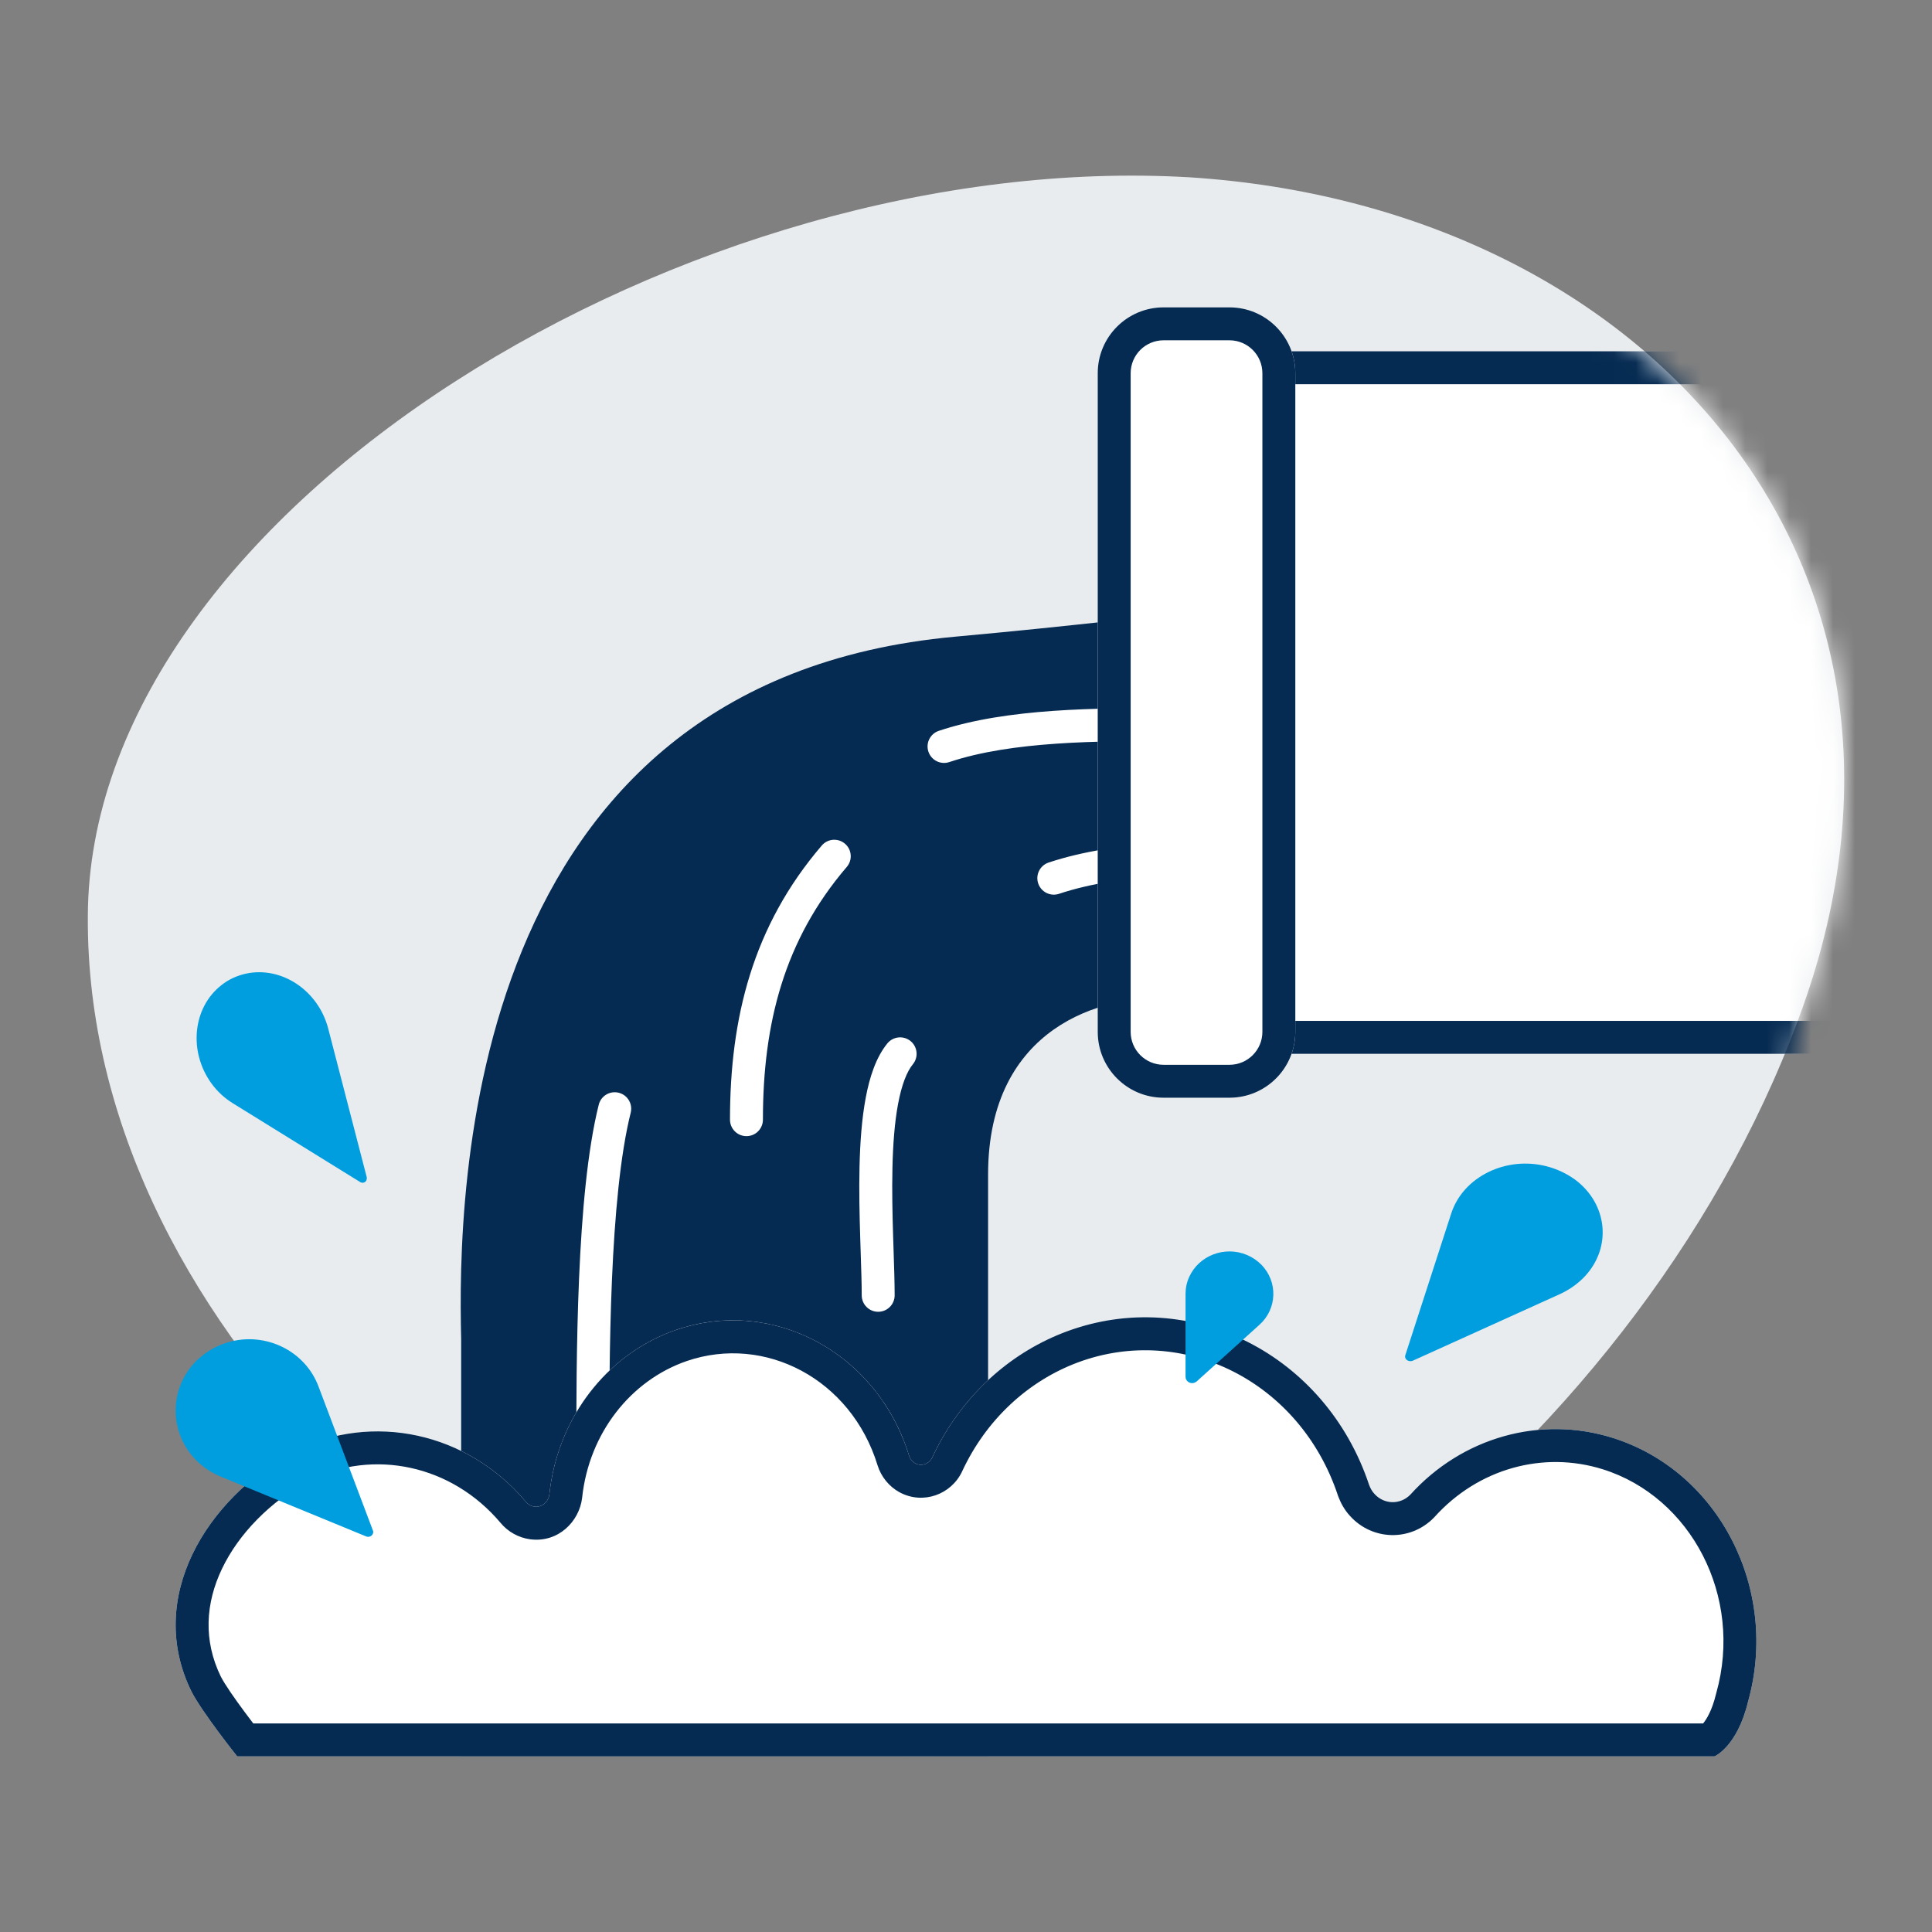
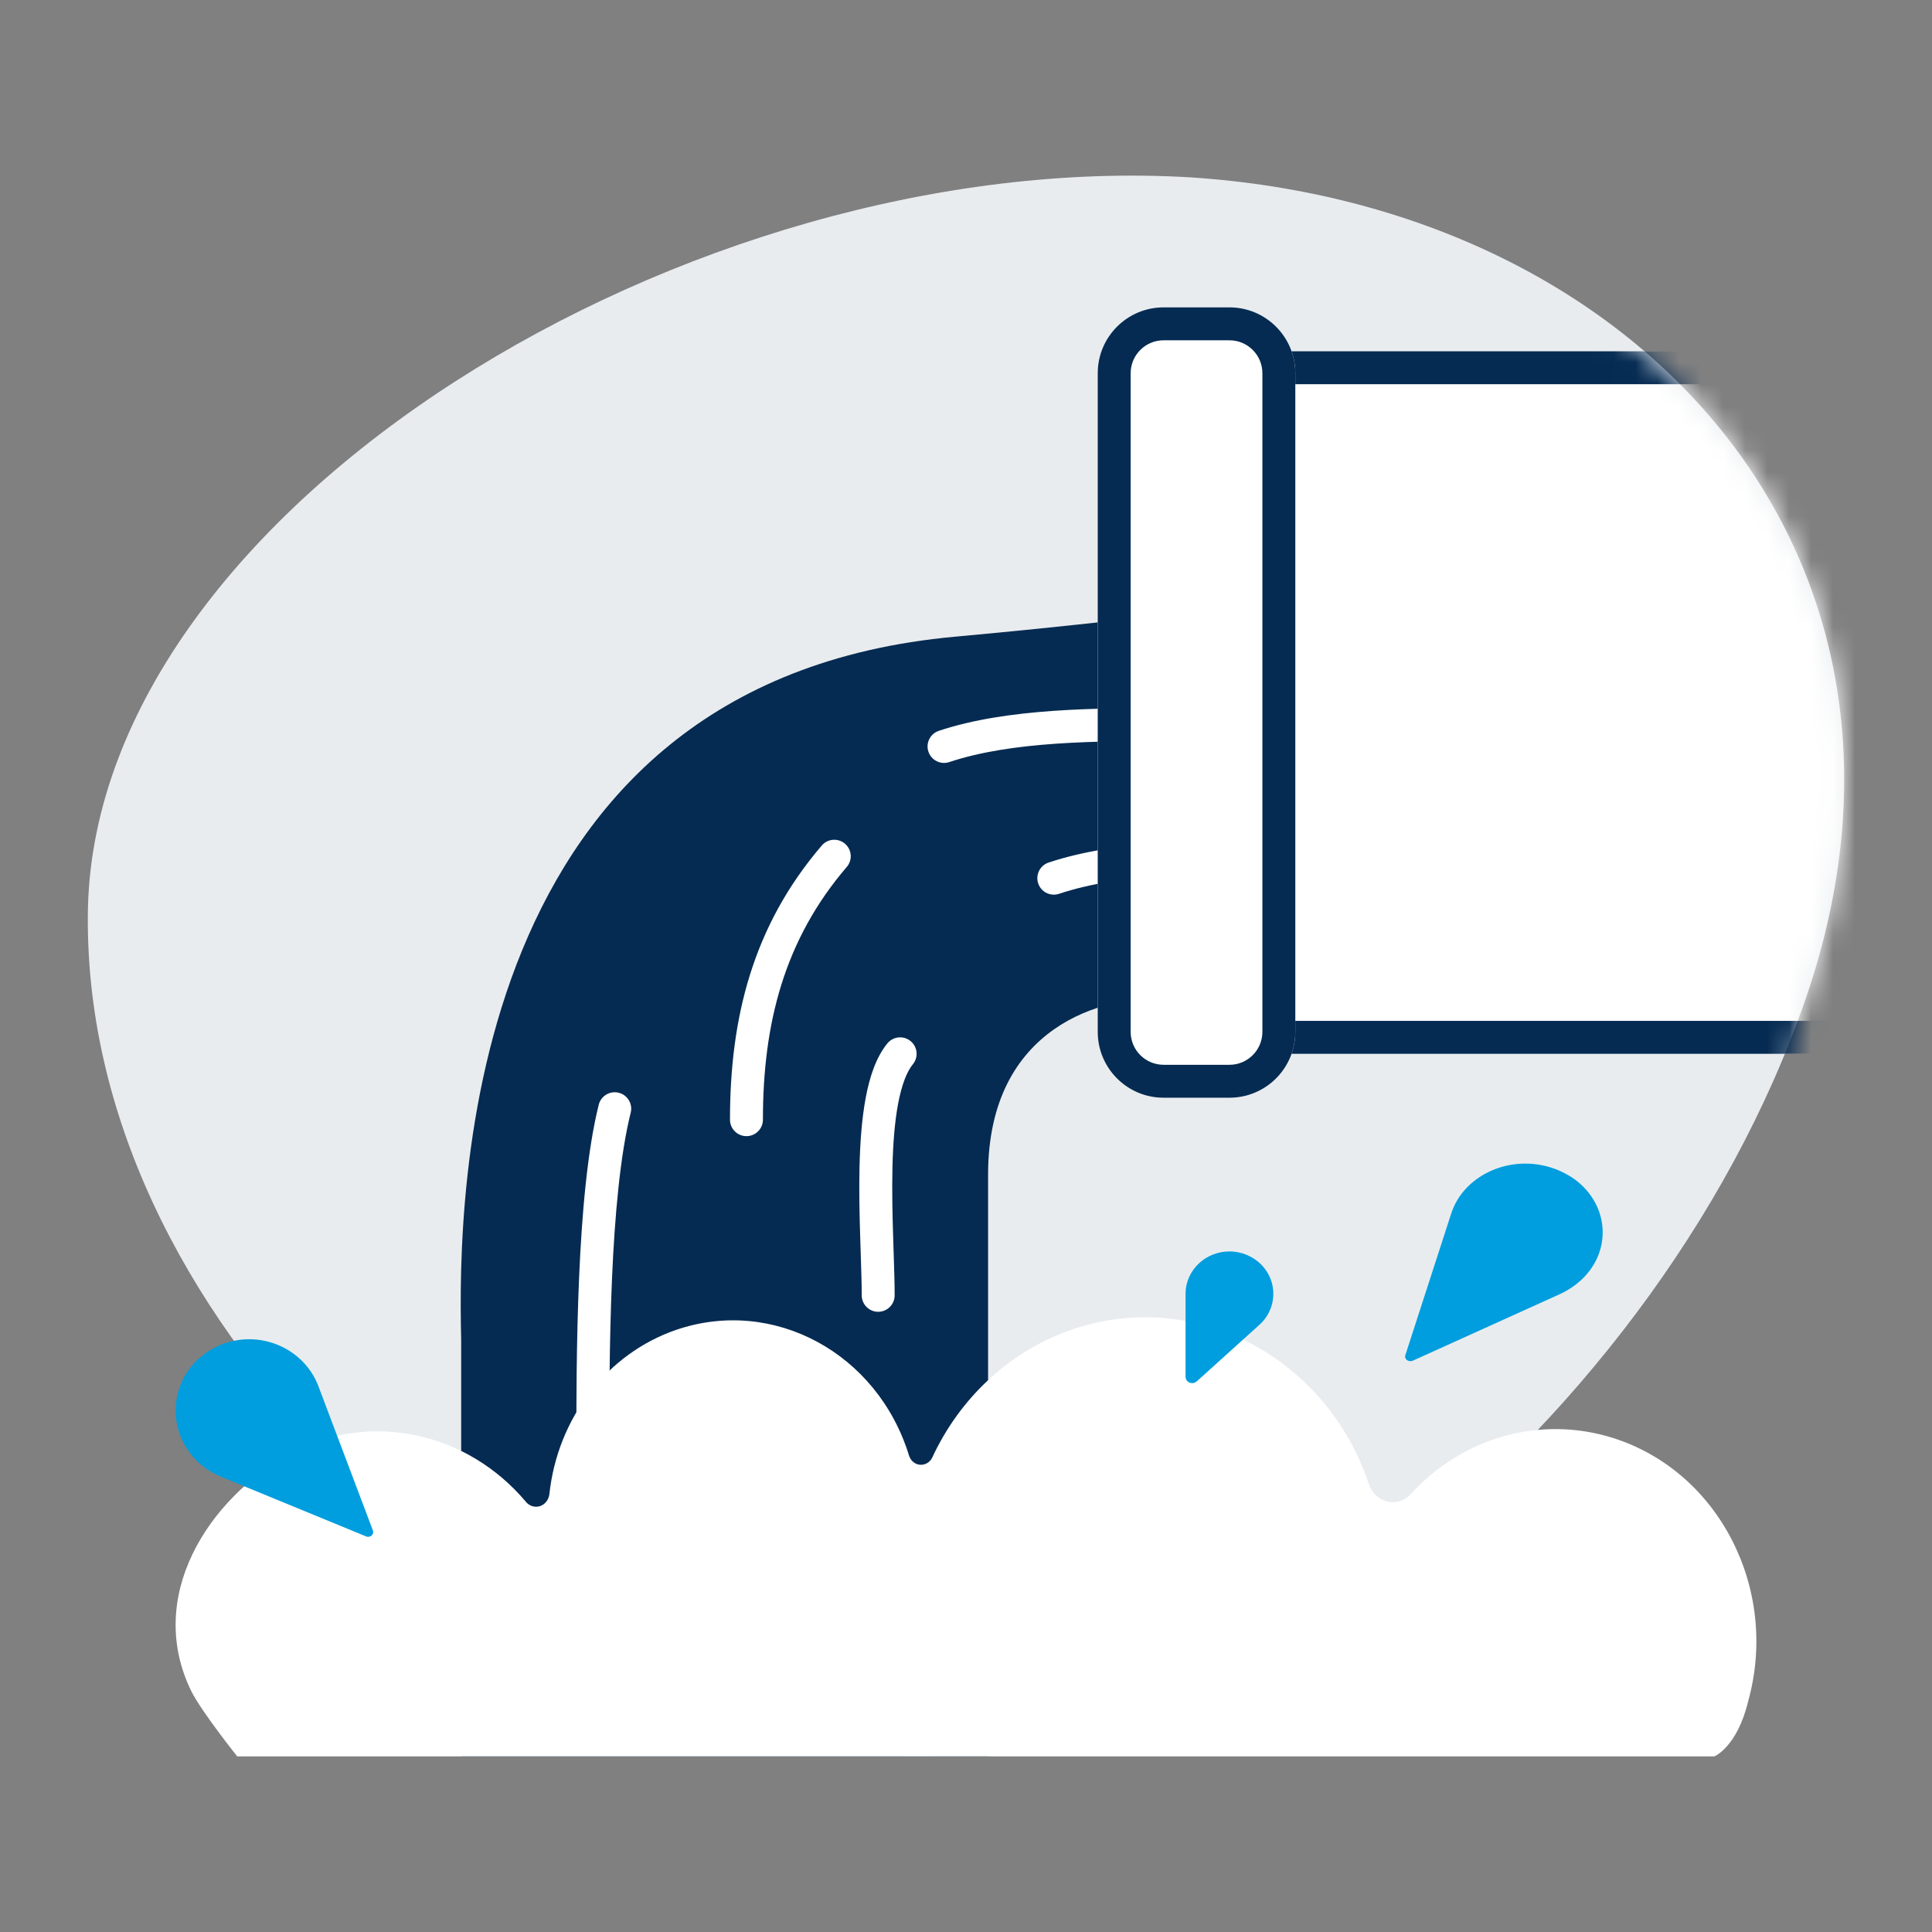
<svg xmlns="http://www.w3.org/2000/svg" width="88" height="88" viewBox="0 0 88 88" fill="none">
  <rect x="0" y="0" width="88" height="88" fill="#808080" stroke="none" />
  <path d="M82.277 45.403C75.209 66.019 53.043 82.512 38.446 79.683C22.508 76.449 3.592 60.161 4.007 41.308C4.487 23.087 31.484 6.728 54.212 8.078C74.781 9.411 89.109 25.408 82.277 45.403Z" fill="#E9ECEF" />
  <mask id="mask0_4580_4060" style="mask-type:alpha" maskUnits="userSpaceOnUse" x="2" y="8" width="82" height="77">
    <path d="M82.277 45.403C79.148 54.53 87.959 73.302 81 80C72.239 88.432 47.135 83.576 39 82C31.485 80.475 14.001 88.73 7.5 82.5C0.214 75.517 3.787 51.271 4.007 41.308C4.487 23.087 31.484 6.728 54.212 8.078C74.781 9.411 89.109 25.408 82.277 45.403Z" fill="#D6EFFF" />
  </mask>
  <g mask="url(#mask0_4580_4060)">
    <path d="M53.006 45.5H61.506L64.506 27C59.839 27 54.5 28 43.506 29C21.099 31.038 20.839 54.333 21.006 61V80H45.006V53.5C45.006 46.7 50.339 45.333 53.006 45.5Z" fill="#062B52" />
    <path fill-rule="evenodd" clip-rule="evenodd" d="M28.182 49.773C28.584 49.873 28.828 50.28 28.728 50.682C28.247 52.603 27.999 55.371 27.874 58.282C27.75 61.18 27.75 64.165 27.75 66.5C27.75 66.914 27.414 67.25 27 67.25C26.586 67.25 26.25 66.914 26.25 66.5V66.494C26.25 64.163 26.25 61.151 26.376 58.218C26.501 55.296 26.753 52.397 27.272 50.318C27.373 49.916 27.78 49.672 28.182 49.773Z" fill="white" />
    <path fill-rule="evenodd" clip-rule="evenodd" d="M41.475 47.42C41.795 47.682 41.843 48.154 41.58 48.475C41.302 48.816 41.068 49.418 40.906 50.281C40.748 51.124 40.674 52.125 40.65 53.181C40.625 54.235 40.65 55.321 40.681 56.33C40.688 56.559 40.695 56.785 40.703 57.006C40.727 57.75 40.75 58.439 40.75 59C40.75 59.414 40.414 59.75 40 59.75C39.586 59.75 39.25 59.414 39.25 59C39.25 58.466 39.228 57.812 39.204 57.075C39.197 56.85 39.189 56.616 39.182 56.376C39.15 55.361 39.125 54.242 39.15 53.147C39.176 52.054 39.252 50.962 39.432 50.005C39.607 49.067 39.898 48.162 40.419 47.525C40.682 47.205 41.154 47.157 41.475 47.42Z" fill="white" />
    <path fill-rule="evenodd" clip-rule="evenodd" d="M38.488 38.431C38.803 38.7 38.839 39.174 38.569 39.488C35.719 42.813 34.75 46.62 34.75 51C34.75 51.414 34.414 51.75 34 51.75C33.586 51.75 33.25 51.414 33.25 51C33.25 46.38 34.281 42.187 37.431 38.512C37.7 38.197 38.174 38.161 38.488 38.431Z" fill="white" />
    <path fill-rule="evenodd" clip-rule="evenodd" d="M53.5 33.75C49.961 33.75 46.097 33.758 43.237 34.712C42.844 34.843 42.419 34.63 42.288 34.237C42.157 33.844 42.37 33.419 42.763 33.288C45.879 32.25 49.976 32.25 53.421 32.25L53.5 32.25C53.914 32.25 54.25 32.586 54.25 33C54.25 33.414 53.914 33.75 53.5 33.75Z" fill="white" />
    <path fill-rule="evenodd" clip-rule="evenodd" d="M58.5 39.75C54.961 39.75 51.097 39.758 48.237 40.712C47.844 40.843 47.419 40.63 47.288 40.237C47.157 39.844 47.37 39.419 47.763 39.288C50.879 38.25 54.976 38.25 58.421 38.25L58.5 38.25C58.914 38.25 59.25 38.586 59.25 39C59.25 39.414 58.914 39.75 58.5 39.75Z" fill="white" />
    <path d="M79.62 77.514C81.057 72.395 78.295 67.01 73.452 65.492C70.164 64.462 66.603 65.462 64.234 68.084C63.772 68.551 63.036 68.529 62.601 68.04C62.496 67.929 62.419 67.788 62.363 67.64C60.386 61.692 54.218 58.559 48.583 60.647C45.912 61.64 43.711 63.699 42.463 66.388C42.323 66.684 41.973 66.803 41.692 66.655C41.559 66.581 41.454 66.455 41.405 66.299C39.968 61.625 35.223 59.062 30.8 60.573C27.653 61.655 25.396 64.581 25.024 68.055C24.982 68.41 24.681 68.67 24.344 68.625C24.19 68.603 24.043 68.522 23.945 68.395C21.288 65.247 16.991 64.307 13.375 66.099C9.365 68.299 6.634 72.793 8.716 77.037C9.208 78.003 10.804 80 10.804 80H78.093C78.093 80 79.123 79.57 79.62 77.514Z" fill="white" />
-     <path fill-rule="evenodd" clip-rule="evenodd" d="M78.168 77.135L78.176 77.109C79.411 72.709 77.013 68.18 73.003 66.923C70.292 66.074 67.336 66.889 65.347 69.09L65.324 69.116L65.3 69.14C64.231 70.219 62.505 70.171 61.495 69.053C61.222 68.759 61.06 68.434 60.96 68.171L60.949 68.142L60.939 68.113C59.21 62.909 53.885 60.282 49.105 62.053M62.601 68.04C63.036 68.529 63.772 68.551 64.234 68.084C66.603 65.462 70.164 64.462 73.452 65.492C78.295 67.01 81.057 72.395 79.62 77.514C79.123 79.57 78.093 80 78.093 80H10.804C10.804 80 9.208 78.003 8.716 77.037C6.634 72.793 9.365 68.299 13.375 66.099C16.991 64.307 21.288 65.247 23.945 68.395C24.043 68.522 24.19 68.603 24.344 68.625C24.681 68.67 24.982 68.41 25.024 68.055C25.044 67.866 25.07 67.68 25.101 67.494C25.104 67.48 25.106 67.465 25.109 67.45C25.109 67.45 25.109 67.449 25.109 67.449C25.664 64.244 27.837 61.591 30.8 60.573C35.003 59.137 39.498 61.381 41.167 65.62C41.169 65.624 41.171 65.628 41.172 65.632C41.195 65.691 41.218 65.75 41.239 65.809C41.241 65.814 41.243 65.818 41.244 65.823C41.302 65.979 41.355 66.138 41.405 66.299C41.454 66.455 41.559 66.581 41.692 66.655C41.973 66.803 42.323 66.684 42.463 66.388C42.54 66.223 42.62 66.06 42.704 65.9C42.706 65.896 42.708 65.892 42.711 65.888C42.737 65.837 42.764 65.786 42.791 65.736C42.793 65.732 42.795 65.729 42.797 65.725C44.083 63.361 46.136 61.557 48.583 60.647C54.218 58.559 60.386 61.692 62.363 67.64C62.419 67.788 62.496 67.929 62.601 68.04ZM49.105 62.053C46.819 62.903 44.912 64.675 43.824 67.019L43.819 67.03L43.819 67.03C43.325 68.073 42.051 68.541 40.992 67.981L40.977 67.974L40.963 67.966C40.494 67.705 40.139 67.271 39.974 66.75L39.971 66.74L39.971 66.74C38.763 62.81 34.844 60.777 31.286 61.992C28.725 62.873 26.829 65.282 26.516 68.214L26.515 68.223L26.514 68.231C26.387 69.299 25.427 70.281 24.148 70.112L24.139 70.111L24.13 70.11C23.623 70.037 23.133 69.776 22.786 69.348C20.565 66.729 17.034 65.975 14.069 67.43C12.31 68.401 10.879 69.851 10.114 71.449C9.361 73.021 9.253 74.716 10.058 76.366C10.24 76.721 10.682 77.358 11.149 77.986C11.287 78.172 11.419 78.347 11.536 78.5H77.575C77.727 78.314 77.979 77.918 78.162 77.162L78.168 77.135" fill="#062B52" />
    <path d="M56.798 57.162C55.786 56.734 54.609 57.185 54.166 58.163C54.055 58.407 54 58.667 54 58.935V62.71C54 62.87 54.134 63 54.3 63C54.379 63 54.451 62.969 54.514 62.916L57.367 60.341C58.174 59.615 58.213 58.392 57.462 57.613C57.273 57.422 57.051 57.269 56.798 57.162Z" fill="#009EDE" />
-     <path d="M10.089 44.869C8.778 45.887 8.574 47.894 9.635 49.354C9.897 49.716 10.227 50.017 10.595 50.246L16.405 53.841C16.511 53.905 16.634 53.871 16.688 53.764C16.706 53.719 16.715 53.67 16.703 53.613L14.95 46.851C14.496 45.108 12.816 43.99 11.187 44.351C10.788 44.442 10.412 44.611 10.089 44.869Z" fill="#009EDE" />
    <path d="M9.041 61.889C7.698 63.129 7.649 65.2 8.926 66.503C9.239 66.823 9.626 67.079 10.046 67.255L16.677 69.982C16.792 70.03 16.932 69.982 16.982 69.862C17.006 69.814 17.006 69.75 16.982 69.702L14.502 63.137C13.86 61.45 11.932 60.578 10.194 61.202C9.766 61.354 9.37 61.594 9.041 61.897" fill="#009EDE" />
    <path d="M71.726 53.718C73.218 54.817 73.434 56.794 72.192 58.132C71.882 58.463 71.502 58.732 71.08 58.932L64.354 61.977C64.233 62.031 64.087 61.985 64.026 61.885C64 61.839 63.992 61.785 64.009 61.731L66.104 55.264C66.647 53.602 68.596 52.641 70.459 53.126C70.924 53.249 71.347 53.449 71.726 53.718Z" fill="#009EDE" />
    <path d="M53 16H90V48H53V16Z" fill="white" />
    <path fill-rule="evenodd" clip-rule="evenodd" d="M88.5 17.5H54.5V46.5H88.5V17.5ZM53 16V48H90V16H53Z" fill="#062B52" />
    <path d="M50 17C50 15.343 51.343 14 53 14H56C57.657 14 59 15.343 59 17V47C59 48.657 57.657 50 56 50H53C51.343 50 50 48.657 50 47V17Z" fill="white" />
    <path fill-rule="evenodd" clip-rule="evenodd" d="M56 15.5H53C52.172 15.5 51.5 16.172 51.5 17V47C51.5 47.828 52.172 48.5 53 48.5H56C56.828 48.5 57.5 47.828 57.5 47V17C57.5 16.172 56.828 15.5 56 15.5ZM53 14C51.343 14 50 15.343 50 17V47C50 48.657 51.343 50 53 50H56C57.657 50 59 48.657 59 47V17C59 15.343 57.657 14 56 14H53Z" fill="#062B52" />
  </g>
</svg>